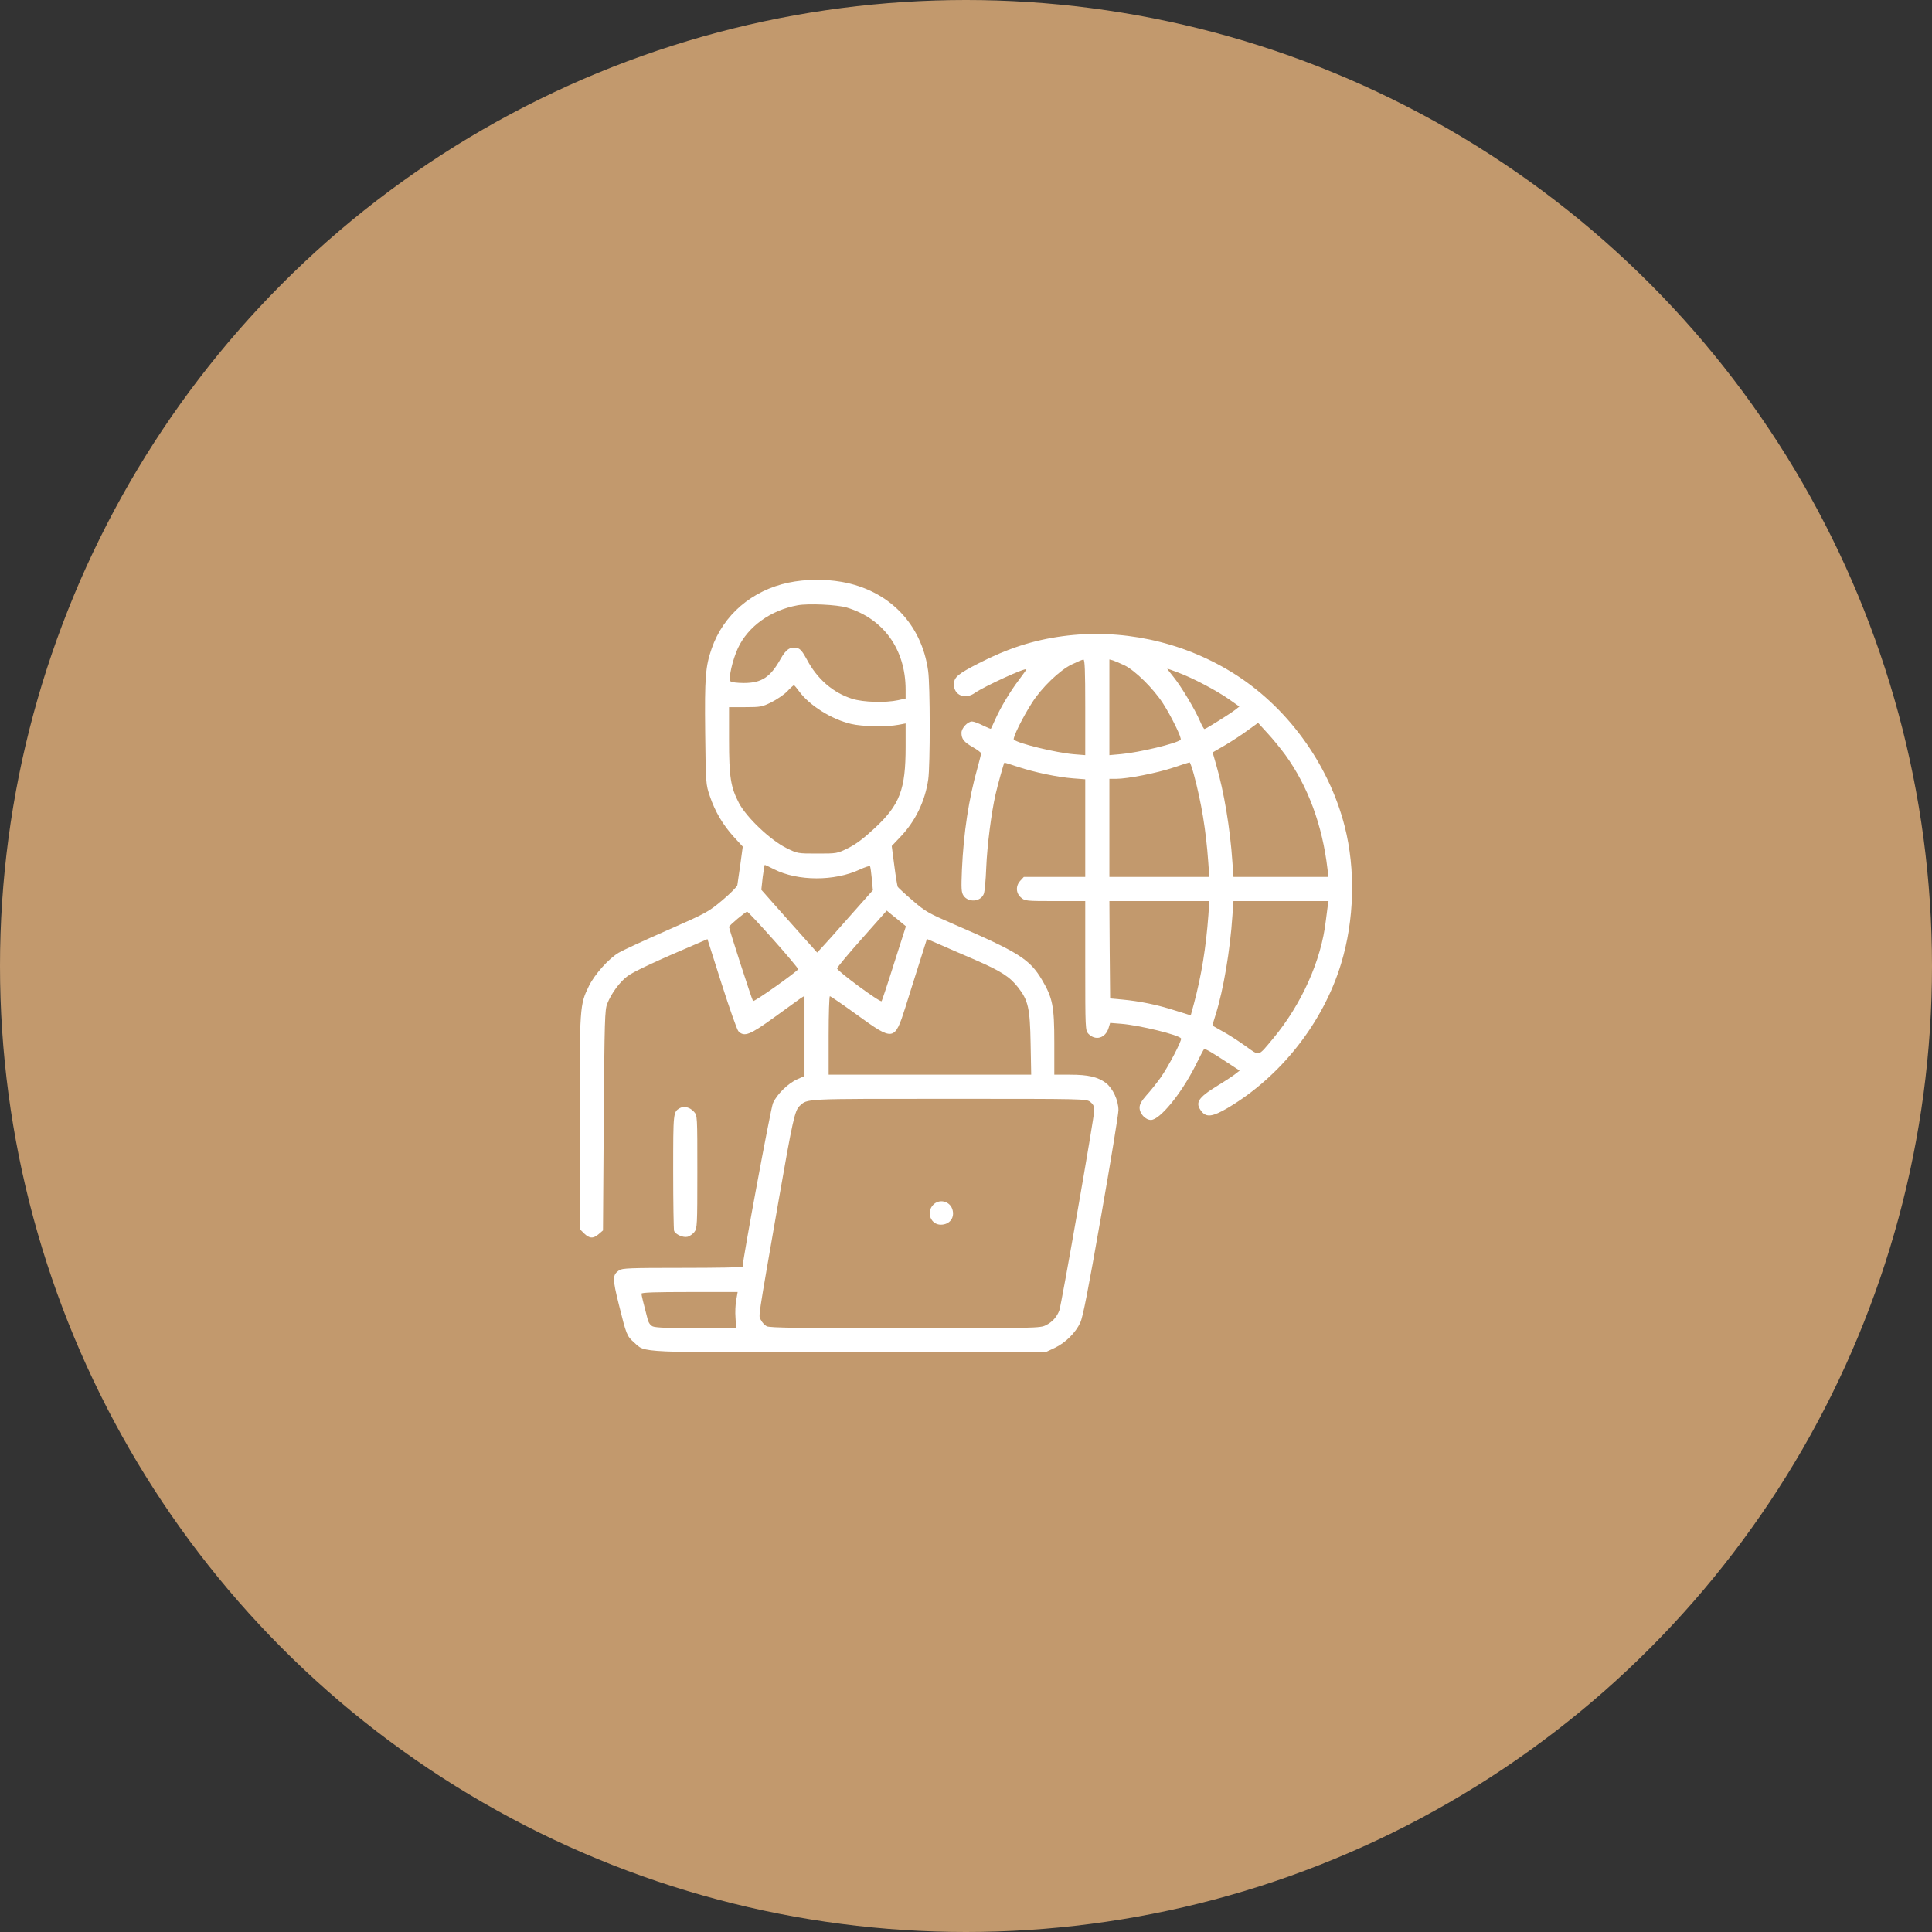
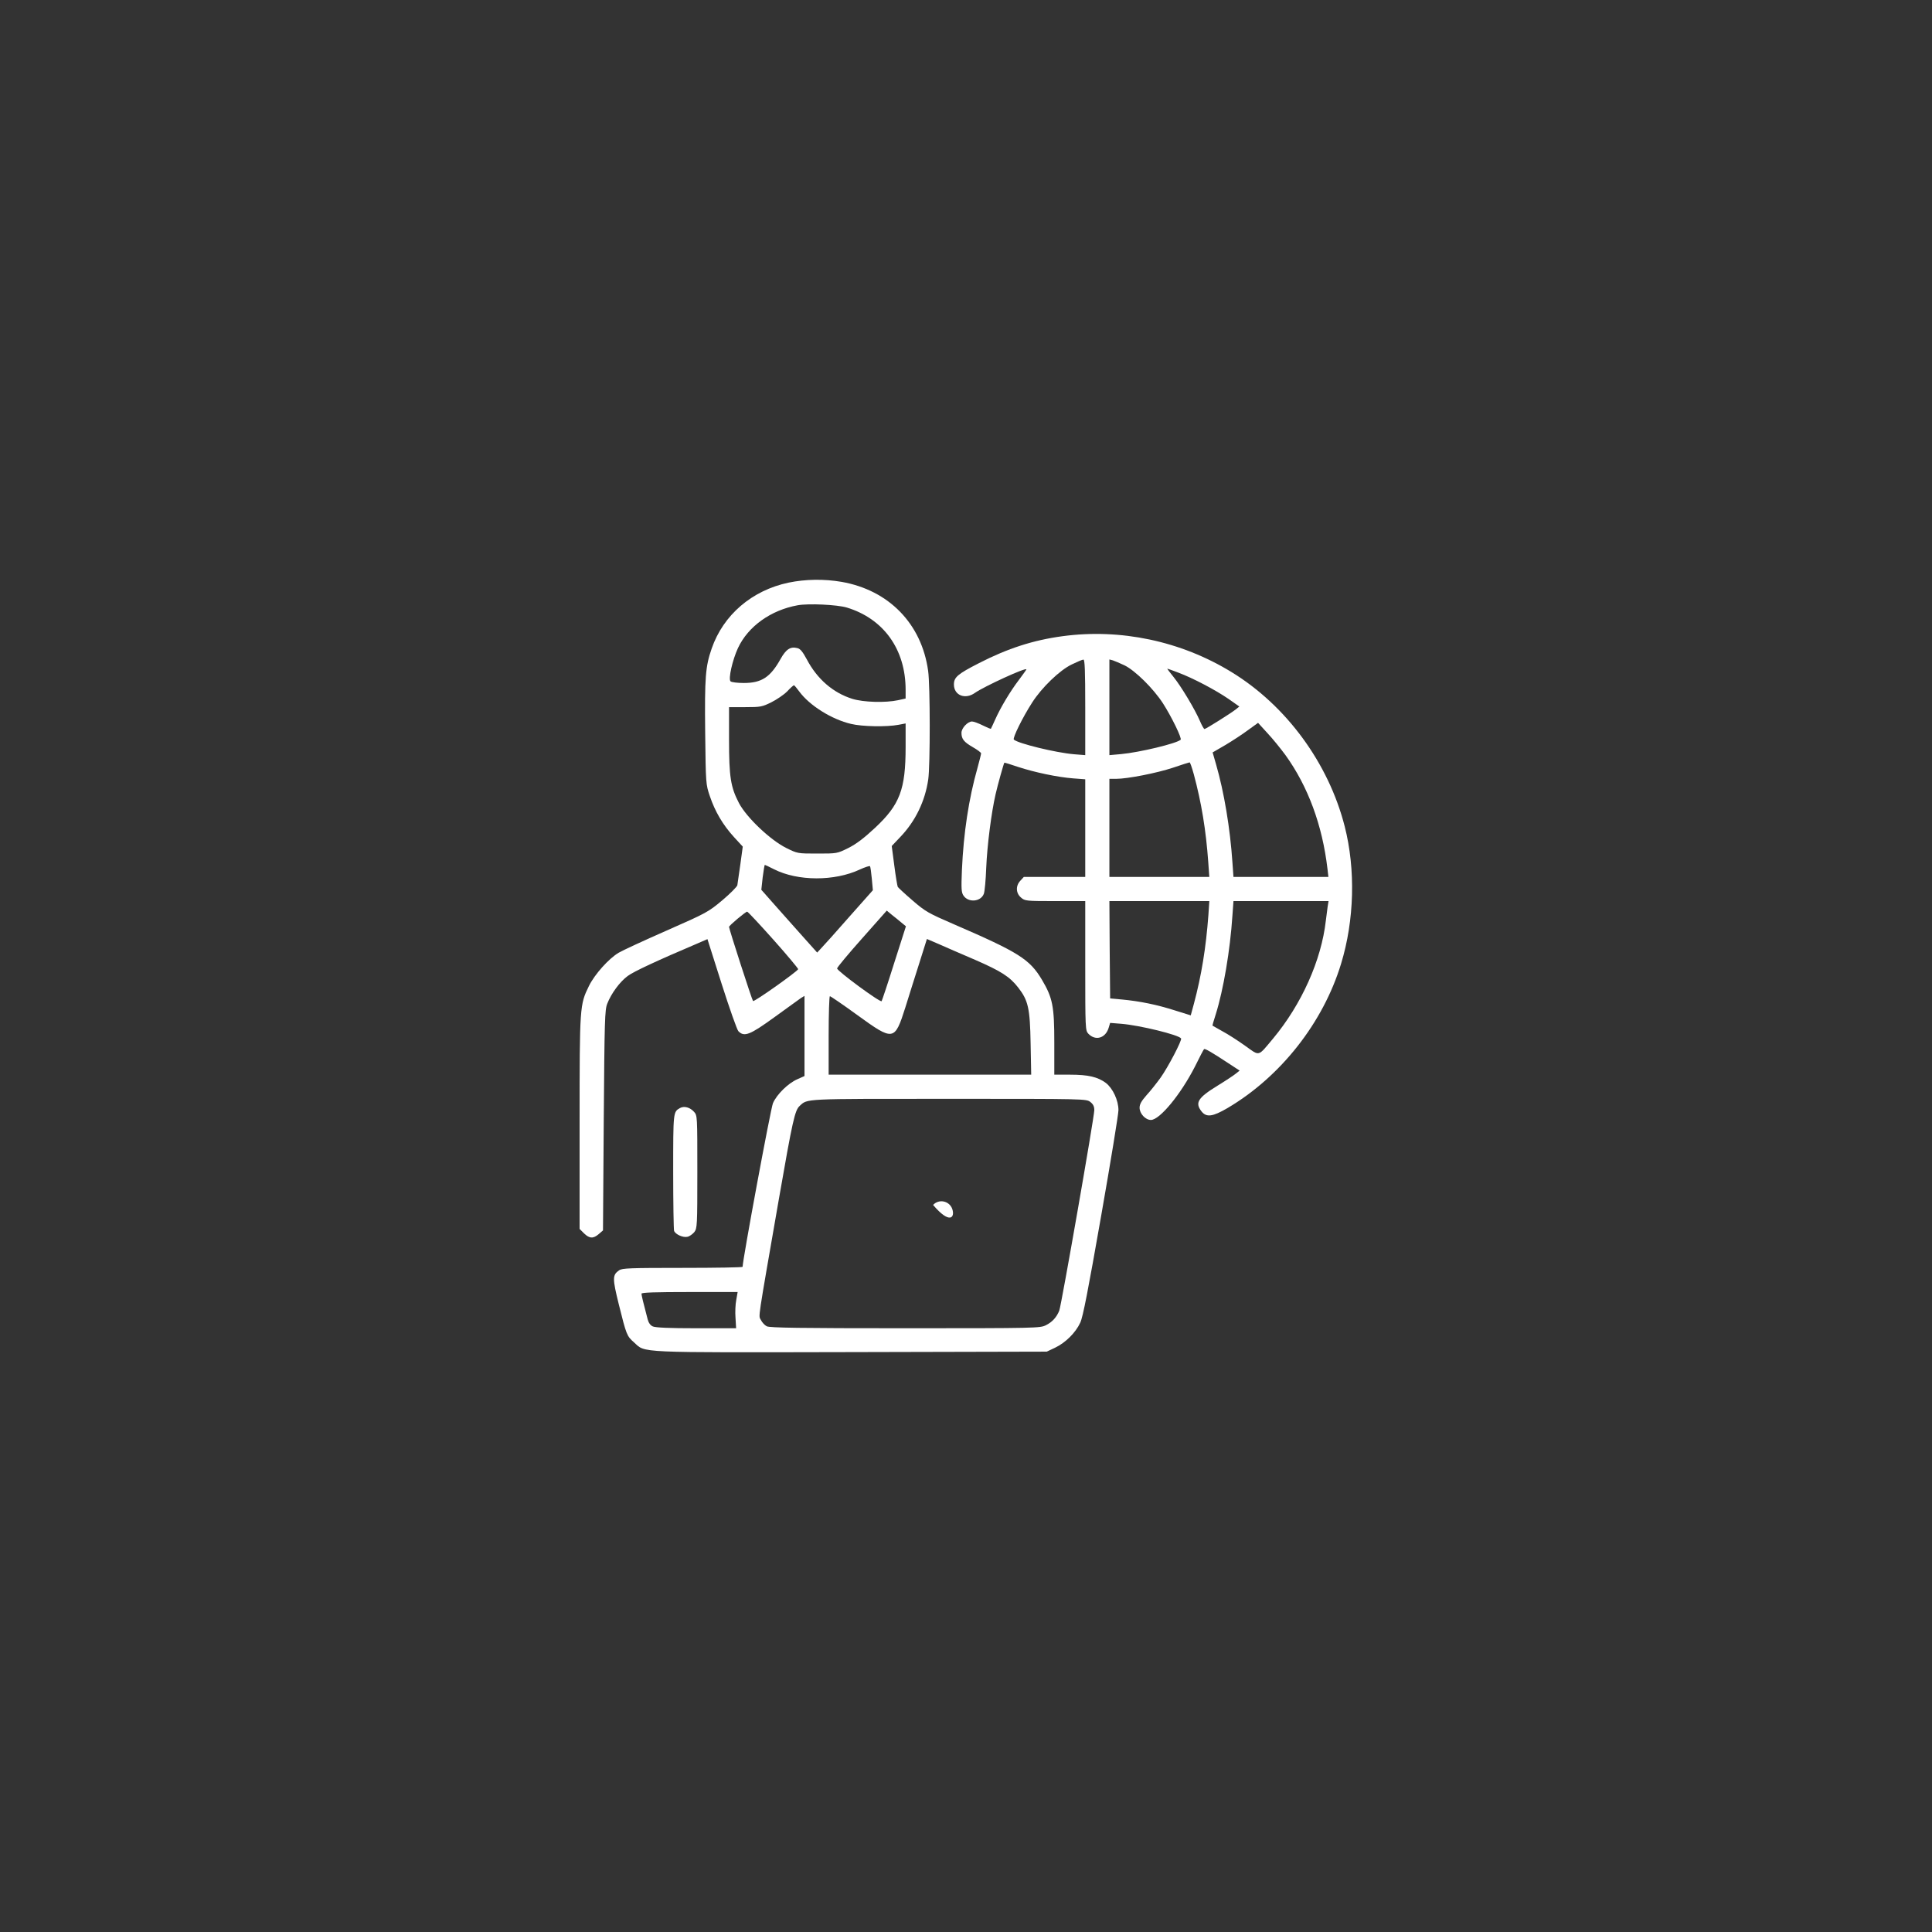
<svg xmlns="http://www.w3.org/2000/svg" width="150" height="150" viewBox="0 0 150 150" fill="none">
  <rect x="0" y="0" width="150" height="150" fill="#333333" stroke="none" />
-   <circle cx="75" cy="75" r="75" fill="#C2996D" />
  <g clip-path="url(#clip0_357_107)">
    <path d="M61.23 45.234C58.383 45.832 56.156 47.742 55.254 50.355C54.773 51.738 54.703 52.57 54.75 56.871C54.797 60.844 54.797 60.891 55.113 61.816C55.512 63 56.121 64.043 56.988 64.992L57.668 65.731L57.48 67.113C57.375 67.875 57.27 68.602 57.246 68.731C57.211 68.859 56.684 69.387 56.074 69.902C54.996 70.805 54.855 70.887 51.762 72.246C50.004 73.02 48.328 73.793 48.035 73.969C47.262 74.426 46.172 75.645 45.727 76.547C45.012 78.012 45 78.082 45 87.164V95.414L45.34 95.754C45.762 96.164 46.055 96.188 46.488 95.812L46.816 95.531L46.875 86.988C46.934 79.184 46.957 78.41 47.145 77.93C47.461 77.121 48.129 76.219 48.738 75.773C49.207 75.422 51.059 74.566 54.141 73.254L54.926 72.914L56.027 76.383C56.637 78.293 57.223 79.957 57.328 80.062C57.785 80.531 58.219 80.356 60.129 78.973C61.125 78.246 62.051 77.59 62.191 77.484L62.461 77.32V80.426V83.543L61.91 83.789C61.184 84.106 60.305 84.973 60.012 85.652C59.836 86.062 57.656 97.816 57.656 98.356C57.656 98.402 55.559 98.438 52.992 98.438C48.914 98.438 48.305 98.461 48.07 98.625C47.543 98.988 47.543 99.246 48.047 101.285C48.633 103.641 48.668 103.734 49.23 104.227C50.133 105.047 49.242 105.012 66.106 104.977L81.269 104.941L81.914 104.637C82.723 104.25 83.508 103.477 83.871 102.691C84.082 102.246 84.481 100.172 85.488 94.43C86.227 90.223 86.836 86.508 86.836 86.191C86.836 85.43 86.402 84.504 85.863 84.082C85.231 83.613 84.492 83.438 83.098 83.438H81.856V80.941C81.856 78.117 81.727 77.473 80.894 76.066C79.945 74.473 79.09 73.934 74.074 71.766C72.07 70.898 71.859 70.781 70.852 69.914C70.266 69.41 69.75 68.93 69.703 68.859C69.668 68.789 69.539 68.039 69.434 67.207L69.234 65.684L69.891 64.992C71.062 63.773 71.824 62.215 72.07 60.504C72.223 59.426 72.223 53.203 72.059 52.078C71.555 48.434 69.012 45.82 65.344 45.176C63.984 44.941 62.531 44.965 61.23 45.234ZM65.742 47.168C68.602 48.035 70.312 50.414 70.312 53.555V54.234L69.727 54.363C68.742 54.574 67.043 54.527 66.176 54.258C64.676 53.789 63.445 52.723 62.637 51.188C62.32 50.602 62.133 50.367 61.91 50.32C61.371 50.18 61.031 50.402 60.609 51.152C59.812 52.582 59.133 53.027 57.75 53.027C57.246 53.027 56.789 52.969 56.719 52.898C56.531 52.711 56.871 51.234 57.293 50.32C58.078 48.633 59.848 47.367 61.934 46.992C62.777 46.84 64.981 46.945 65.742 47.168ZM62.051 53.684C62.848 54.773 64.57 55.852 66.07 56.203C66.926 56.414 68.848 56.449 69.762 56.273L70.312 56.168V57.996C70.312 61.289 69.867 62.473 67.934 64.277C67.066 65.086 66.492 65.52 65.871 65.836C64.992 66.27 64.992 66.27 63.457 66.27C61.922 66.27 61.922 66.27 61.043 65.836C59.801 65.215 57.973 63.48 57.375 62.355C56.73 61.113 56.602 60.34 56.602 57.422V54.902H57.867C59.051 54.902 59.168 54.879 59.883 54.527C60.305 54.316 60.855 53.941 61.113 53.684C61.359 53.414 61.605 53.203 61.641 53.203C61.676 53.203 61.863 53.426 62.051 53.684ZM60.094 67.488C61.945 68.426 64.793 68.426 66.75 67.512C67.16 67.324 67.523 67.207 67.547 67.254C67.582 67.301 67.641 67.734 67.688 68.227L67.769 69.117L65.918 71.203C64.898 72.363 63.926 73.453 63.75 73.629L63.445 73.957L62.156 72.516C61.453 71.719 60.469 70.629 59.988 70.078L59.109 69.082L59.215 68.109C59.285 67.582 59.355 67.148 59.379 67.148C59.402 67.148 59.73 67.301 60.094 67.488ZM69.996 71.637L70.336 71.918L69.422 74.777C68.93 76.348 68.484 77.672 68.449 77.731C68.332 77.848 64.981 75.375 64.992 75.188C65.004 75.094 65.871 74.051 66.926 72.867L68.848 70.699L69.258 71.039C69.481 71.215 69.82 71.484 69.996 71.637ZM60.059 72.973C61.125 74.168 61.98 75.199 61.969 75.246C61.898 75.434 58.547 77.812 58.465 77.719C58.383 77.637 56.602 72.117 56.602 71.965C56.602 71.859 57.891 70.781 58.008 70.781C58.066 70.781 58.98 71.766 60.059 72.973ZM75.703 74.52C77.742 75.41 78.398 75.832 79.055 76.676C79.828 77.672 79.969 78.27 80.016 81L80.062 83.438H72.199H64.336V80.391C64.336 78.715 64.383 77.344 64.43 77.344C64.488 77.344 65.449 78 66.562 78.809C69.375 80.848 69.457 80.836 70.289 78.223C70.547 77.379 71.039 75.844 71.367 74.801L71.965 72.902L72.867 73.289C73.359 73.512 74.637 74.062 75.703 74.52ZM84.656 85.559C84.879 85.734 84.961 85.91 84.961 86.191C84.961 86.719 82.406 101.332 82.242 101.754C82.043 102.258 81.703 102.645 81.199 102.891C80.766 103.113 80.473 103.125 70.289 103.125C62.086 103.125 59.766 103.09 59.531 102.973C59.367 102.891 59.168 102.668 59.074 102.48C58.887 102.094 58.77 102.891 60.48 93.047C61.535 87 61.711 86.203 62.086 85.863C62.719 85.289 62.25 85.312 73.664 85.312C84.293 85.312 84.34 85.312 84.656 85.559ZM57.164 100.922C57.094 101.262 57.07 101.895 57.105 102.328L57.152 103.125H54.07C51.973 103.125 50.895 103.078 50.684 102.984C50.496 102.902 50.355 102.703 50.285 102.434C49.945 101.156 49.805 100.559 49.805 100.441C49.805 100.348 50.895 100.313 53.543 100.313H57.27L57.164 100.922Z" fill="white" />
-     <path d="M72.445 93.551C71.895 94.137 72.27 95.086 73.043 95.086C73.746 95.086 74.156 94.523 73.934 93.867C73.711 93.234 72.902 93.059 72.445 93.551Z" fill="white" />
+     <path d="M72.445 93.551C73.746 95.086 74.156 94.523 73.934 93.867C73.711 93.234 72.902 93.059 72.445 93.551Z" fill="white" />
    <path d="M82.488 49.395C80.227 49.699 78.234 50.344 76.019 51.48C74.344 52.336 74.062 52.582 74.062 53.145C74.062 53.988 74.941 54.34 75.703 53.789C76.406 53.297 79.688 51.785 79.688 51.973C79.688 51.996 79.43 52.359 79.113 52.781C78.434 53.672 77.684 54.926 77.262 55.875C77.098 56.25 76.945 56.555 76.934 56.578C76.91 56.602 76.629 56.484 76.301 56.32C75.973 56.156 75.598 56.016 75.469 56.016C75.129 56.016 74.648 56.531 74.648 56.895C74.648 57.375 74.836 57.609 75.527 58.008C75.879 58.207 76.172 58.43 76.172 58.488C76.172 58.559 76.043 59.062 75.891 59.625C75.211 62.016 74.812 64.676 74.684 67.523C74.625 68.988 74.637 69.281 74.801 69.527C75.176 70.102 76.148 70.019 76.383 69.398C76.453 69.223 76.535 68.32 76.57 67.383C76.641 65.66 76.969 63.082 77.297 61.664C77.461 60.938 77.93 59.273 77.977 59.215C77.988 59.203 78.469 59.344 79.043 59.543C80.332 59.965 82.102 60.34 83.332 60.434L84.258 60.504V64.289V68.086H81.879H79.488L79.219 68.379C78.844 68.777 78.867 69.352 79.277 69.691C79.57 69.949 79.664 69.961 81.926 69.961H84.258V74.977C84.258 79.852 84.269 80.004 84.492 80.25C85.043 80.836 85.828 80.613 86.074 79.805L86.191 79.418L87.07 79.488C88.488 79.606 91.523 80.344 91.699 80.625C91.781 80.766 90.691 82.852 90.106 83.672C89.801 84.094 89.32 84.703 89.016 85.031C88.617 85.488 88.477 85.734 88.477 86.004C88.477 86.461 88.934 86.953 89.356 86.953C90.035 86.953 91.664 84.984 92.777 82.805C93.129 82.09 93.445 81.481 93.481 81.457C93.539 81.387 94.031 81.668 95.262 82.477L96.246 83.121L95.965 83.344C95.812 83.473 95.18 83.894 94.547 84.281C93 85.231 92.754 85.617 93.293 86.297C93.668 86.766 94.148 86.707 95.309 86.027C99.434 83.59 102.727 79.406 104.121 74.824C105.152 71.449 105.258 67.512 104.402 64.16C103.148 59.25 99.867 54.773 95.602 52.172C91.676 49.77 87 48.785 82.488 49.395ZM84.258 54.914V58.629L83.379 58.559C81.984 58.441 79.043 57.727 78.715 57.422C78.598 57.316 79.406 55.676 80.133 54.551C80.871 53.391 82.277 52.031 83.215 51.586C83.625 51.387 84.035 51.211 84.117 51.211C84.223 51.211 84.258 52.031 84.258 54.914ZM87.305 51.656C88.125 52.055 89.543 53.449 90.293 54.609C90.949 55.629 91.781 57.328 91.664 57.434C91.348 57.727 88.453 58.418 87.047 58.547L86.133 58.629V54.914V51.199L86.402 51.27C86.543 51.316 86.953 51.492 87.305 51.656ZM91.477 52.219C92.637 52.652 94.406 53.59 95.391 54.27L96.223 54.855L95.93 55.09C95.519 55.406 93.621 56.602 93.516 56.602C93.469 56.602 93.305 56.32 93.164 55.98C92.777 55.078 91.711 53.297 91.113 52.559C90.82 52.207 90.609 51.914 90.633 51.914C90.656 51.914 91.043 52.055 91.477 52.219ZM99.797 58.617C101.555 61.055 102.668 64.066 103.066 67.465L103.137 68.086H99.445H95.766L95.684 66.938C95.508 64.324 95.039 61.5 94.418 59.355L94.148 58.418L95.156 57.832C95.707 57.504 96.492 56.988 96.914 56.672L97.676 56.121L98.402 56.918C98.812 57.352 99.434 58.125 99.797 58.617ZM92.684 60.105C93.281 62.32 93.633 64.465 93.809 66.938L93.891 68.086H90.012H86.133V64.277V60.469H86.648C87.539 60.469 89.812 60.023 91.078 59.602C91.734 59.379 92.32 59.191 92.356 59.191C92.402 59.18 92.543 59.602 92.684 60.105ZM93.82 71.039C93.633 73.57 93.281 75.738 92.695 77.93L92.449 78.832L91.207 78.445C89.812 78 88.488 77.731 87.117 77.602L86.191 77.519L86.156 73.734L86.133 69.961H90.012H93.891L93.82 71.039ZM103.078 70.394C103.043 70.641 102.984 71.133 102.937 71.484C102.586 74.566 101.051 77.977 98.848 80.625C97.641 82.066 97.828 82.019 96.68 81.199C96.141 80.812 95.344 80.297 94.922 80.074C94.5 79.84 94.148 79.641 94.137 79.629C94.125 79.629 94.231 79.231 94.394 78.738C94.981 76.863 95.508 73.793 95.684 71.098L95.766 69.961H99.457H103.148L103.078 70.394Z" fill="white" />
    <path d="M52.793 86.027C52.266 86.332 52.266 86.309 52.266 90.949C52.266 93.387 52.301 95.461 52.336 95.566C52.453 95.848 53.039 96.106 53.379 96.023C53.543 95.988 53.777 95.812 53.906 95.66C54.129 95.367 54.141 95.168 54.141 90.984C54.141 86.613 54.141 86.613 53.883 86.32C53.566 85.969 53.121 85.852 52.793 86.027Z" fill="white" />
  </g>
  <defs>
    <clipPath id="clip0_357_107">
      <rect width="60" height="60" fill="white" transform="translate(45 45)" />
    </clipPath>
  </defs>
</svg>